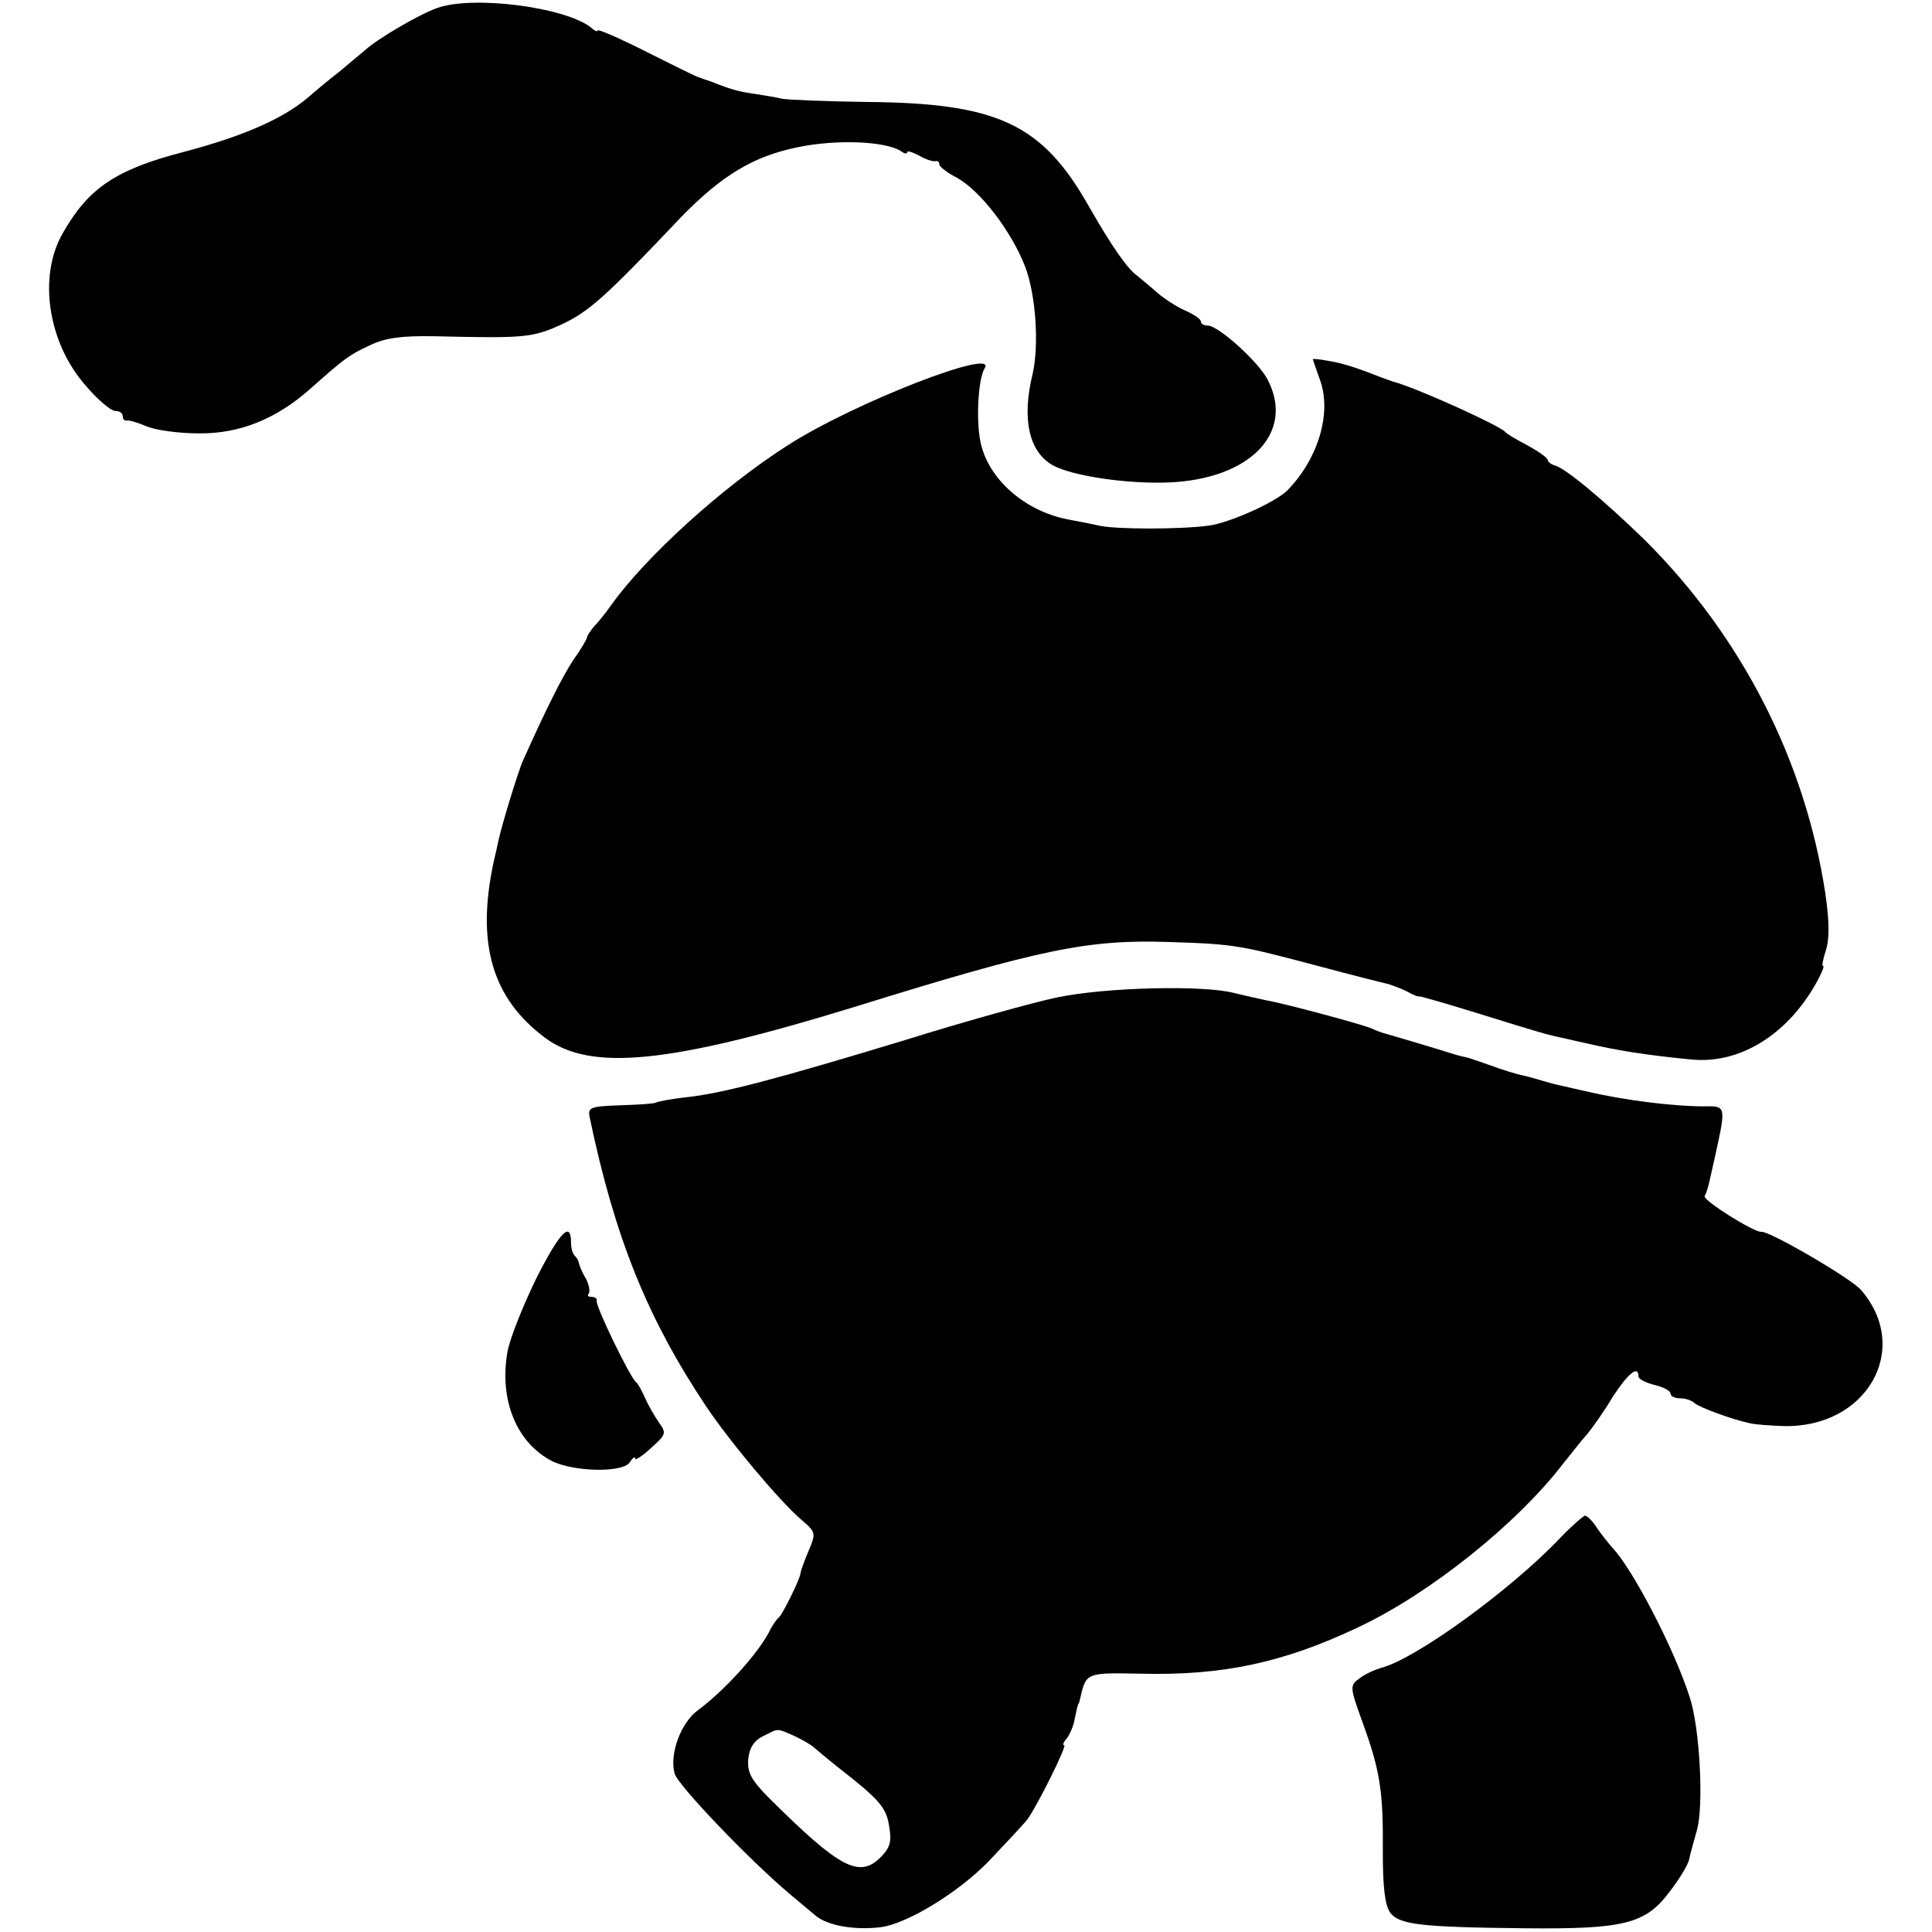
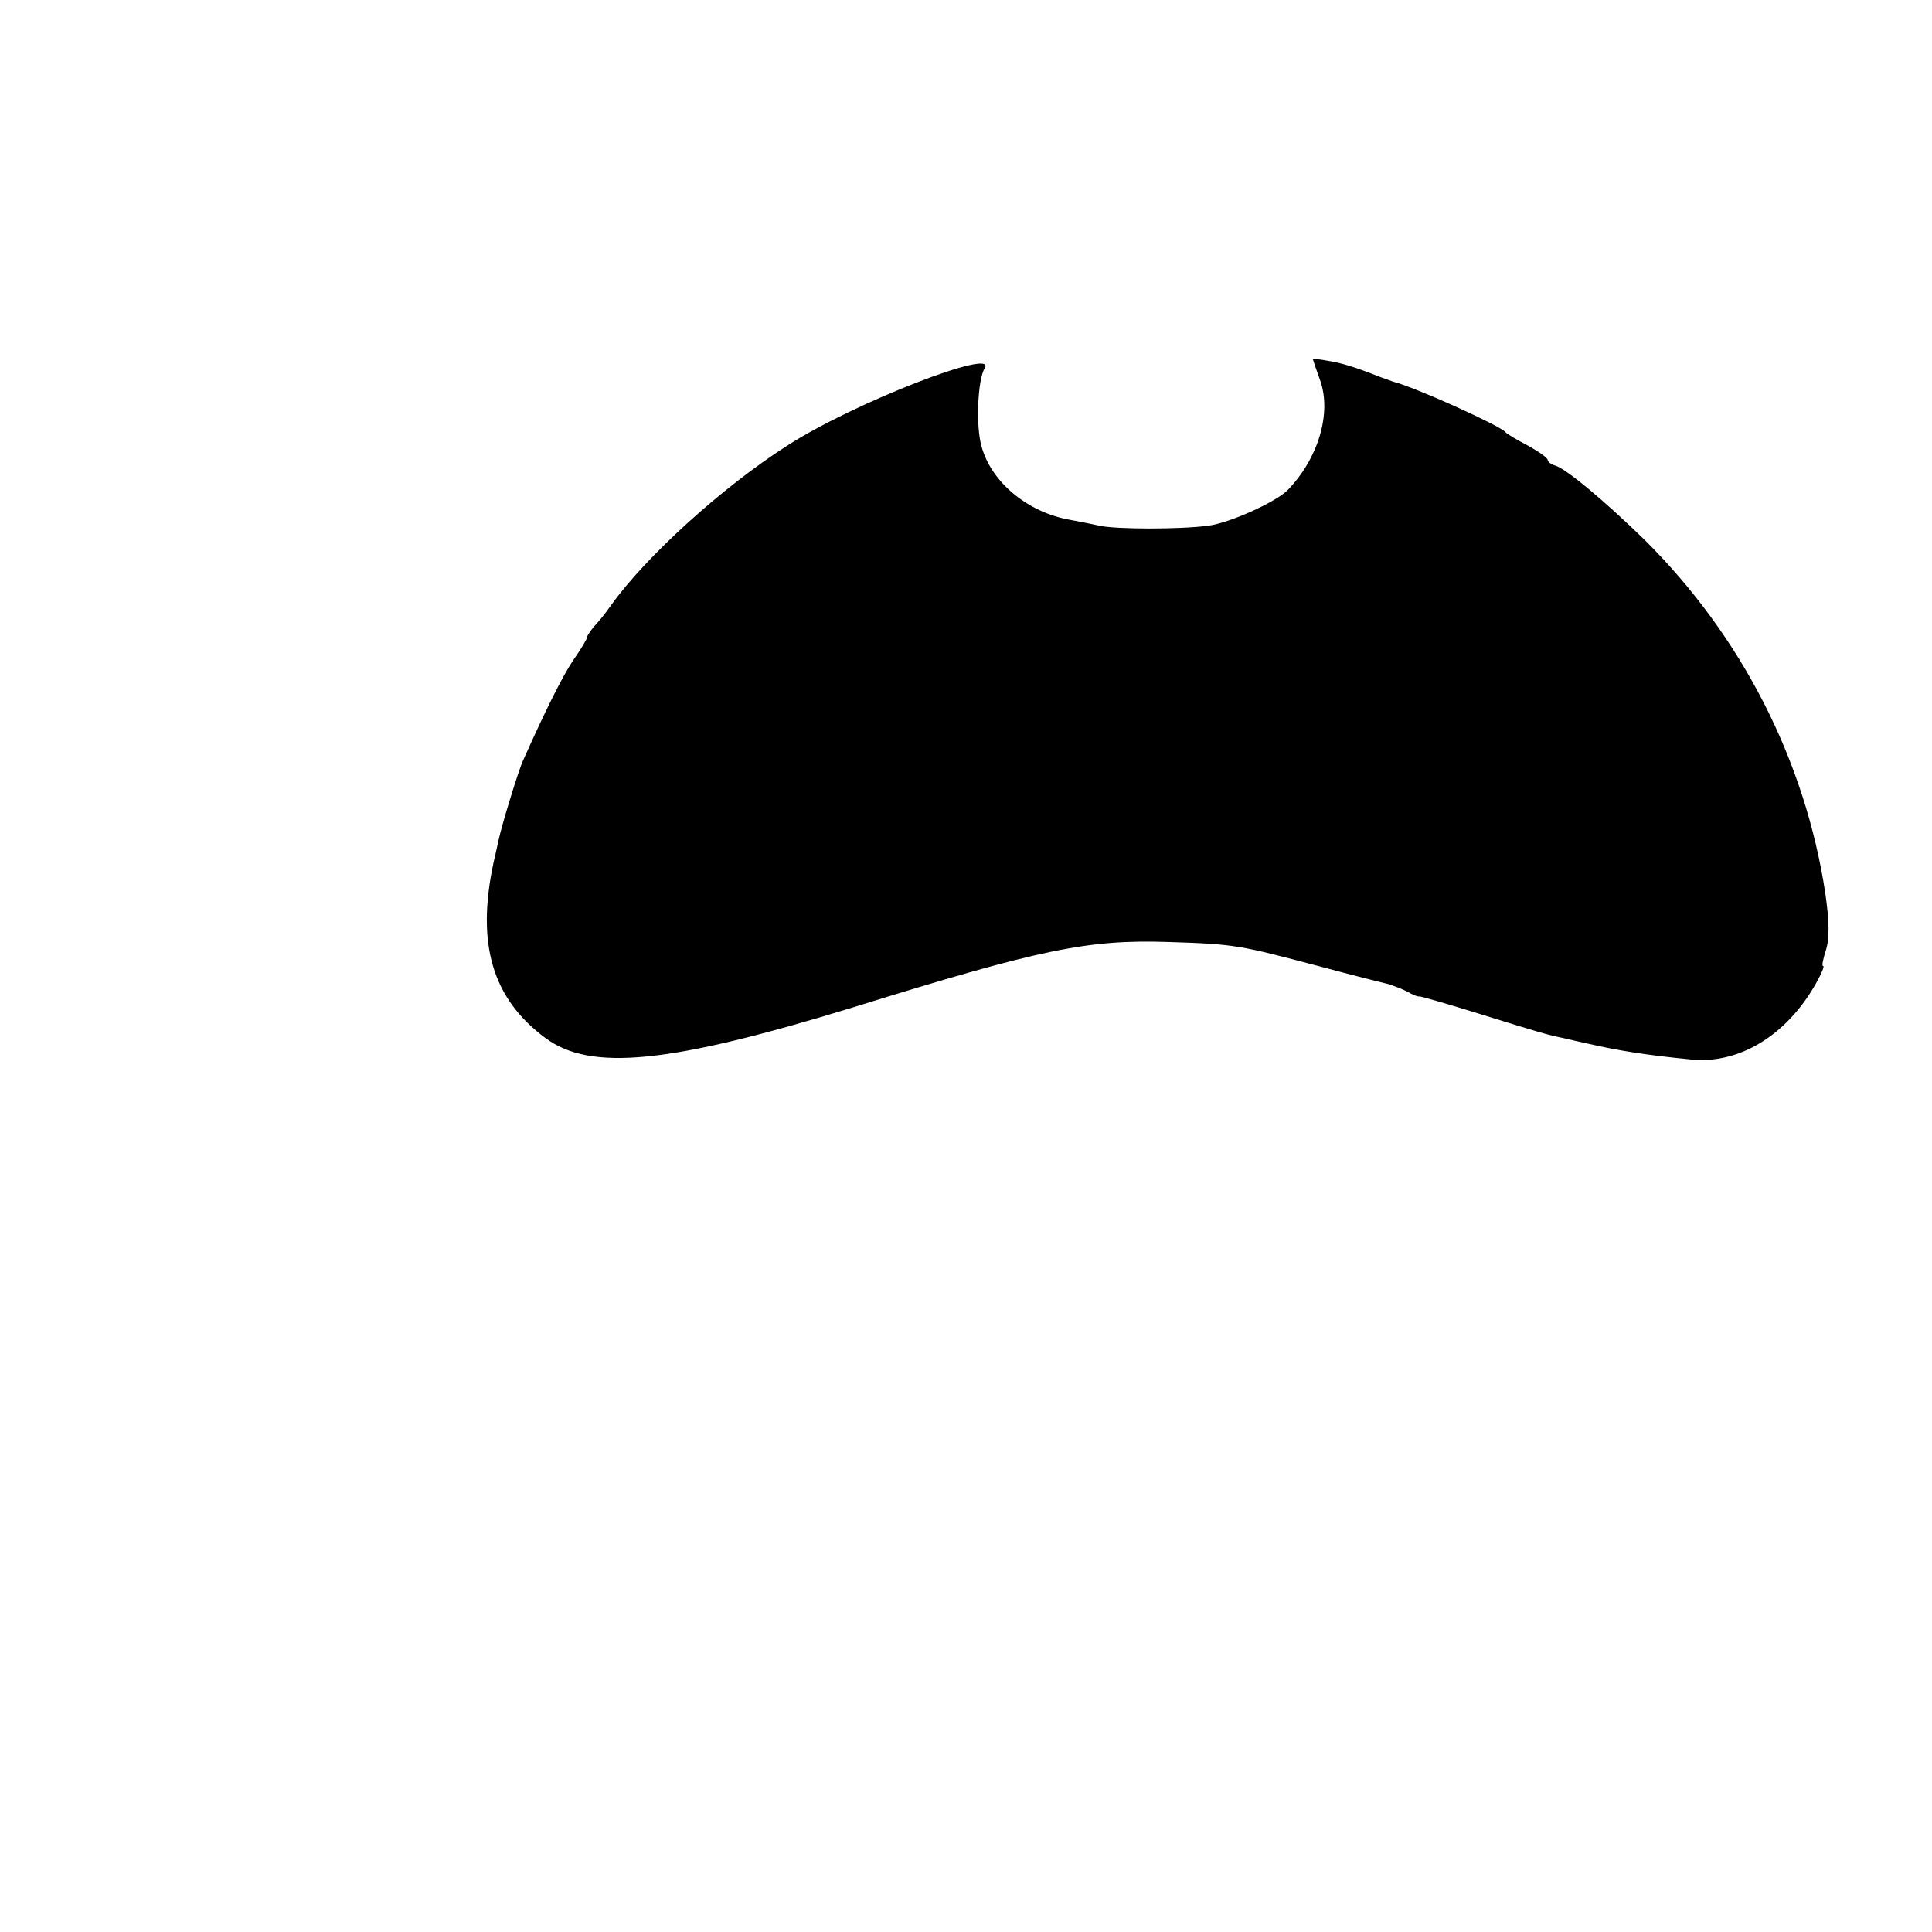
<svg xmlns="http://www.w3.org/2000/svg" version="1.0" width="362pt" height="362pt" viewBox="0 0 362 362" preserveAspectRatio="xMidYMid meet">
  <g transform="translate(0,362) scale(0.1,-0.1)" fill="#000000" stroke="none">
-     <path d="M819 3605 c-36 -13 -112 -58 -135 -79 -7 -6 -29 -24 -49 -41 -21 -16 -43 -35 -49 -40 -48 -44 -122 -78 -243 -110 -127 -33 -178 -68 -226 -153 -46 -81 -27 -205 44 -285 22 -26 47 -47 55 -47 8 0 14 -4 14 -10 0 -5 3 -9 8 -8 4 1 21 -4 37 -11 17 -7 60 -13 97 -13 77 -1 146 27 210 84 63 56 72 63 111 81 29 14 59 18 120 17 169 -4 184 -3 239 22 51 24 80 49 224 201 76 78 135 114 218 131 71 15 163 12 194 -7 6 -5 12 -6 12 -2 0 3 10 0 23 -7 12 -7 25 -11 30 -10 4 1 7 -1 7 -6 0 -4 15 -16 33 -25 45 -25 103 -102 128 -167 20 -53 26 -146 14 -200 -21 -85 -7 -147 38 -172 37 -20 139 -35 216 -32 154 6 238 94 186 193 -17 33 -92 101 -112 101 -7 0 -13 3 -13 8 0 4 -13 13 -29 20 -16 7 -39 22 -52 33 -13 12 -31 26 -39 33 -19 14 -47 55 -89 128 -88 156 -171 195 -418 197 -76 1 -147 4 -158 6 -11 3 -33 6 -50 9 -29 4 -45 8 -82 23 -10 3 -20 7 -23 8 -3 0 -47 22 -97 47 -51 26 -93 44 -93 41 0 -3 -6 -1 -12 5 -49 39 -222 61 -289 37z" />
    <path d="M2460 2947 c0 -1 6 -19 14 -41 21 -61 -4 -145 -61 -204 -21 -22 -109 -62 -149 -67 -52 -7 -173 -7 -204 0 -14 3 -38 8 -55 11 -80 14 -148 71 -166 138 -11 39 -7 125 6 146 25 40 -246 -65 -370 -145 -122 -78 -265 -208 -330 -299 -11 -16 -26 -34 -33 -41 -6 -8 -12 -16 -12 -19 0 -3 -11 -22 -26 -43 -21 -32 -51 -92 -94 -188 -8 -17 -40 -121 -46 -150 -1 -5 -5 -23 -9 -40 -33 -153 -3 -256 97 -330 85 -63 233 -48 578 58 348 108 437 127 589 122 126 -4 133 -6 281 -45 63 -17 123 -32 132 -34 9 -3 25 -9 35 -14 10 -6 20 -10 23 -9 3 0 52 -14 110 -32 119 -37 130 -40 159 -46 12 -3 31 -7 44 -10 61 -14 113 -22 194 -30 91 -10 181 45 236 143 10 18 16 32 13 32 -3 0 0 13 5 29 7 21 7 53 -1 108 -38 249 -157 481 -338 661 -77 75 -149 135 -169 140 -7 2 -13 7 -13 10 0 4 -17 16 -37 27 -21 11 -40 22 -43 26 -11 12 -167 83 -210 94 -3 1 -14 5 -25 9 -48 19 -72 26 -97 30 -16 3 -28 4 -28 3z" />
-     <path d="M1980 1751 c-47 -10 -176 -46 -285 -80 -237 -72 -342 -100 -410 -107 -27 -3 -53 -8 -56 -10 -3 -2 -34 -4 -67 -5 -57 -2 -61 -4 -57 -23 47 -225 108 -376 218 -541 45 -67 138 -178 179 -213 27 -23 27 -25 13 -58 -8 -19 -15 -38 -15 -42 -2 -13 -34 -77 -40 -82 -4 -3 -13 -15 -19 -28 -22 -42 -85 -111 -134 -147 -31 -23 -53 -81 -43 -118 5 -21 141 -163 216 -226 14 -12 36 -30 49 -41 22 -18 72 -27 121 -21 49 6 146 65 203 124 34 36 67 71 72 78 19 26 75 139 69 139 -4 0 -1 6 5 13 6 8 13 24 15 38 3 13 5 25 7 27 1 1 2 5 3 10 11 48 11 48 113 46 154 -4 269 21 408 87 134 63 298 194 385 308 14 17 33 42 44 54 10 12 32 43 48 70 28 43 48 60 48 38 0 -5 14 -12 30 -16 17 -4 30 -11 30 -16 0 -5 8 -9 18 -9 10 0 22 -4 27 -9 9 -8 71 -31 105 -38 8 -2 35 -4 60 -5 157 -5 243 144 147 255 -19 22 -172 111 -187 109 -12 -2 -110 59 -106 67 3 4 7 18 10 32 3 13 8 35 11 49 19 87 19 88 -22 87 -56 0 -148 11 -220 28 -13 3 -32 7 -44 10 -11 2 -29 7 -39 10 -10 3 -27 8 -37 10 -10 2 -37 10 -61 19 -23 8 -43 15 -45 15 -1 0 -9 2 -17 4 -44 14 -136 41 -140 42 -3 1 -12 4 -20 8 -22 9 -168 48 -199 53 -14 3 -40 9 -57 13 -58 16 -244 11 -334 -8z m-493 -1383 c15 -7 33 -17 39 -23 6 -5 26 -22 45 -37 77 -60 90 -75 95 -110 5 -28 2 -40 -16 -58 -40 -40 -77 -20 -207 109 -36 36 -43 50 -41 75 2 21 11 35 28 43 30 15 24 15 57 1z" />
-     <path d="M1006 1227 c-25 -51 -50 -113 -55 -139 -16 -90 16 -170 82 -205 41 -21 134 -23 147 -3 5 8 10 12 10 7 0 -4 14 5 30 20 28 25 29 28 15 47 -8 12 -20 32 -26 46 -6 13 -13 27 -17 30 -11 8 -77 144 -74 153 1 4 -3 7 -10 7 -6 0 -8 3 -5 6 3 4 1 16 -5 28 -7 11 -12 24 -13 28 0 3 -3 10 -7 14 -5 4 -8 15 -8 25 0 42 -20 22 -64 -64z" />
-     <path d="M2923 738 c-91 -96 -271 -227 -335 -243 -13 -4 -31 -12 -41 -20 -18 -13 -18 -16 6 -82 33 -91 39 -129 38 -243 0 -67 4 -100 14 -114 17 -22 56 -27 250 -29 188 -2 228 8 273 68 18 23 35 51 37 61 2 11 9 34 14 53 14 45 6 194 -13 251 -29 91 -107 240 -144 279 -7 8 -20 24 -29 37 -8 13 -19 24 -23 24 -3 0 -25 -19 -47 -42z" />
  </g>
</svg>